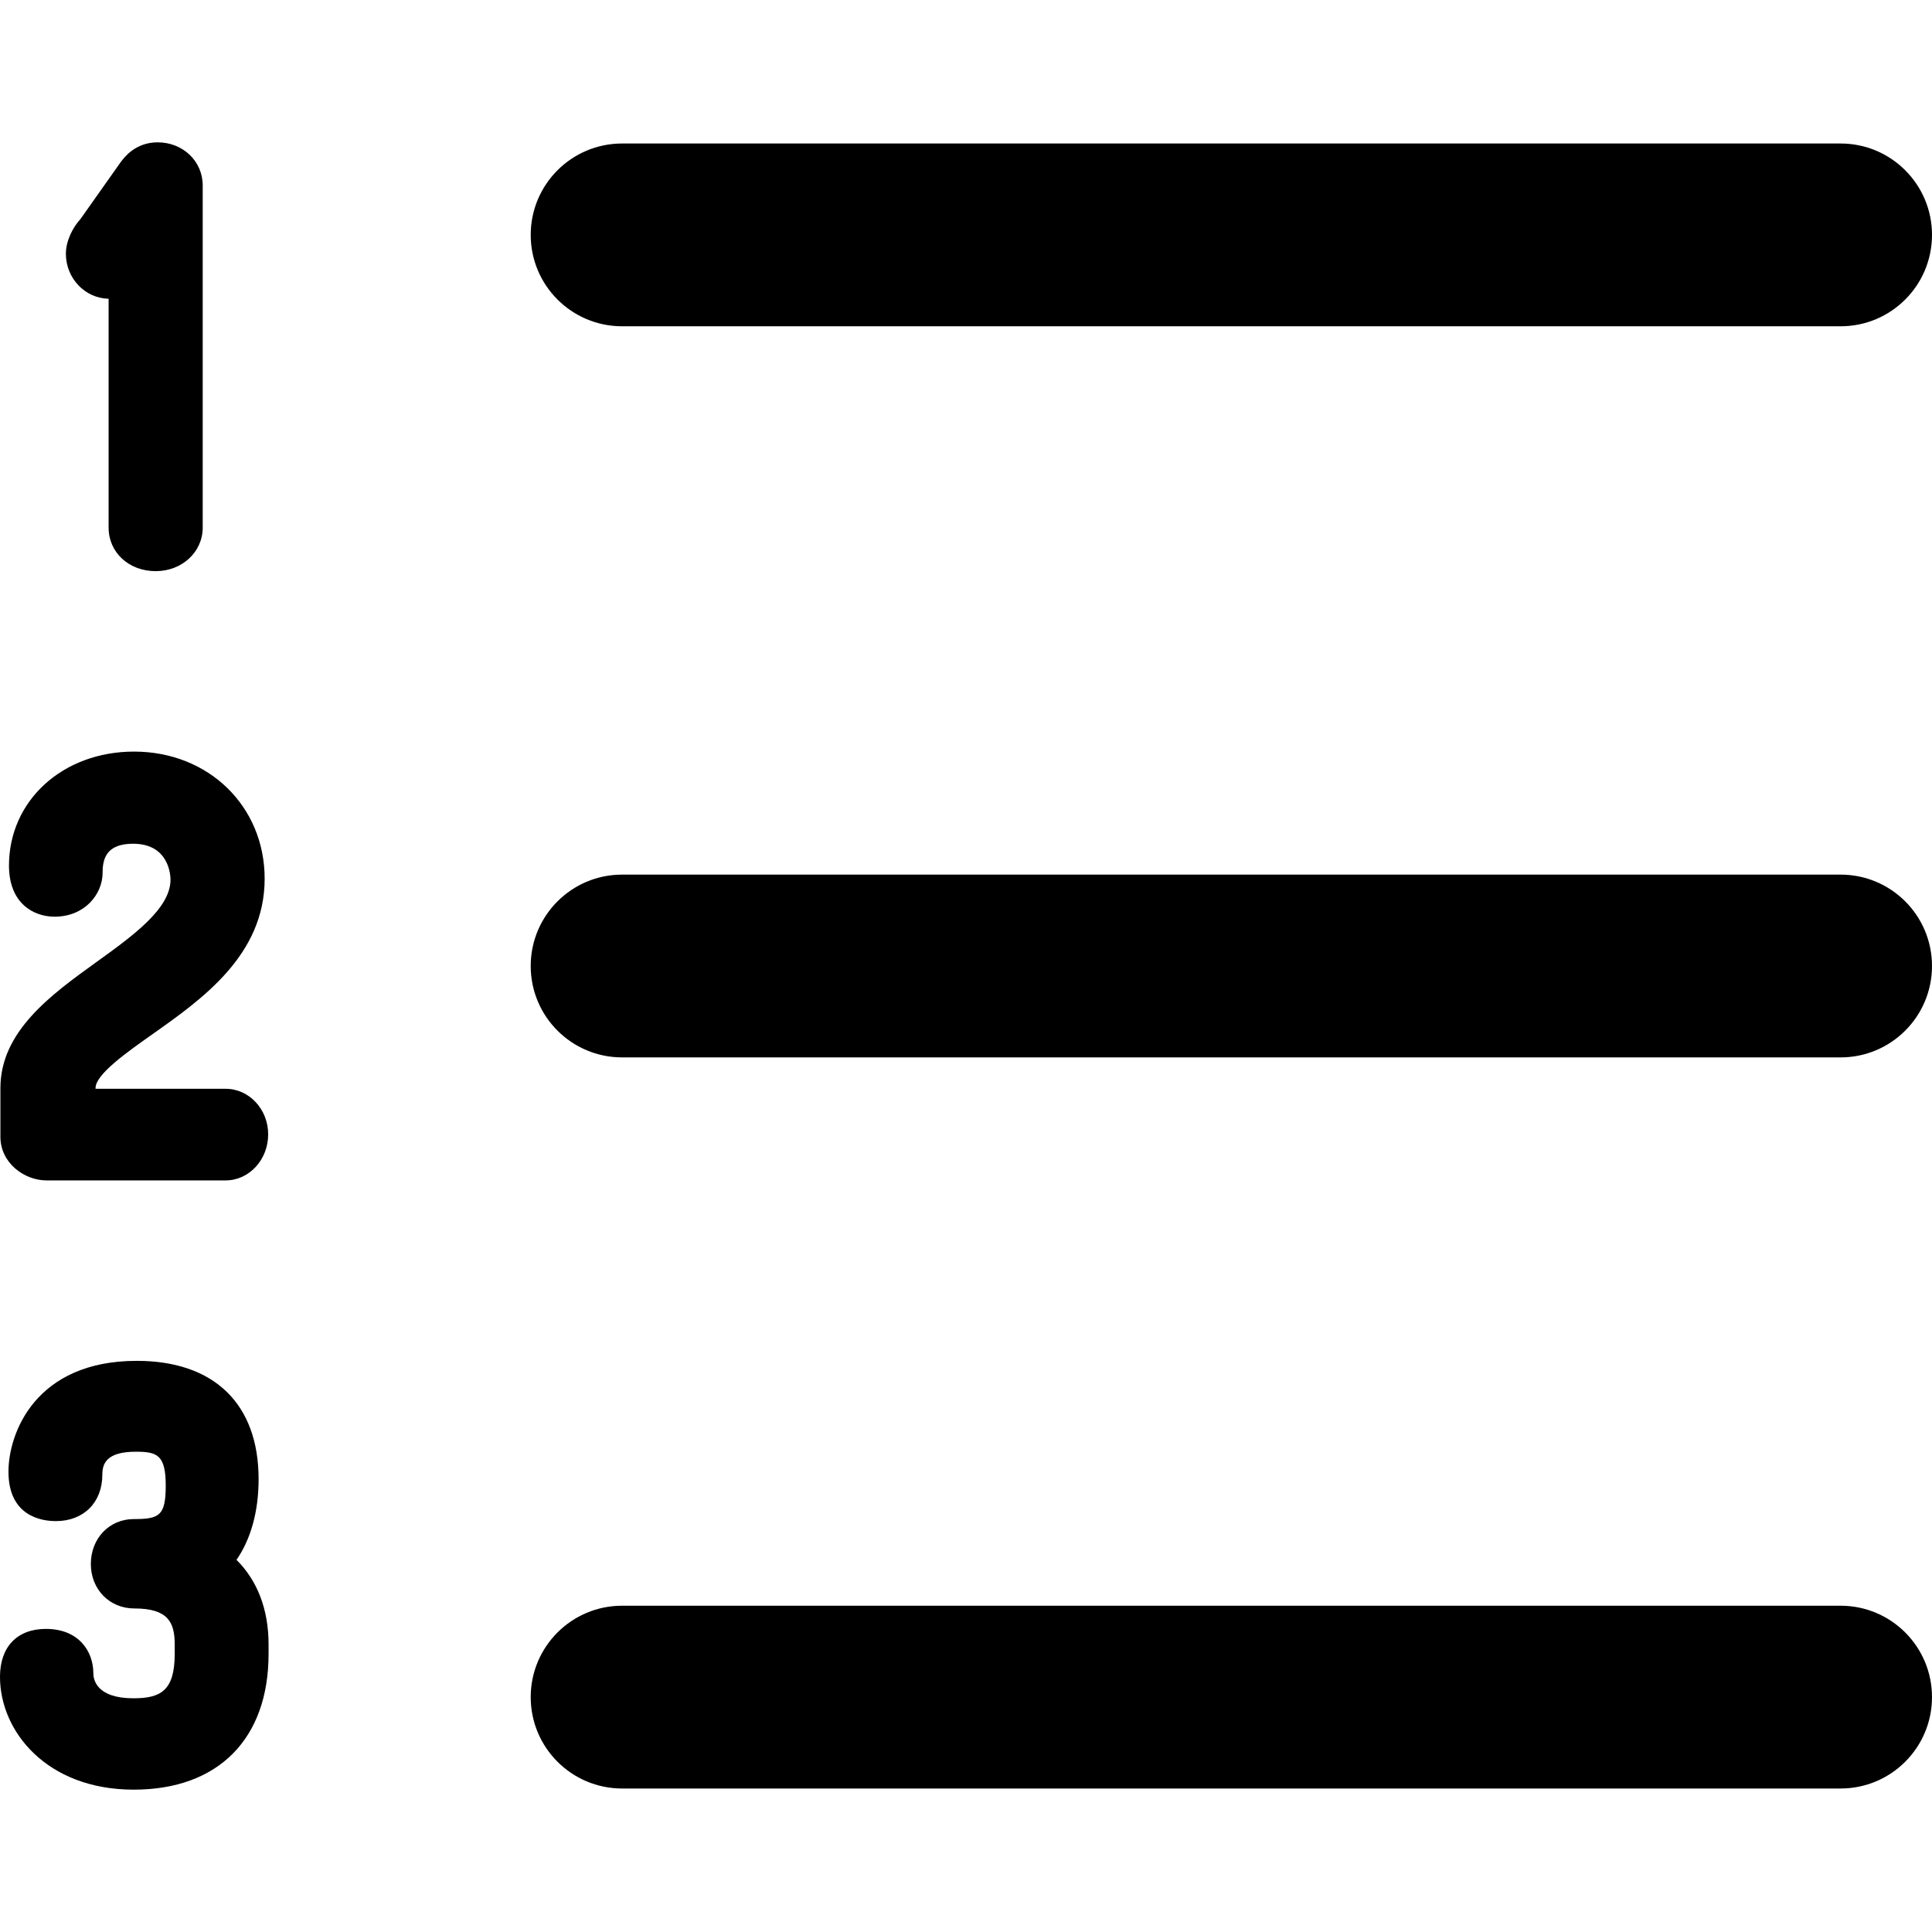
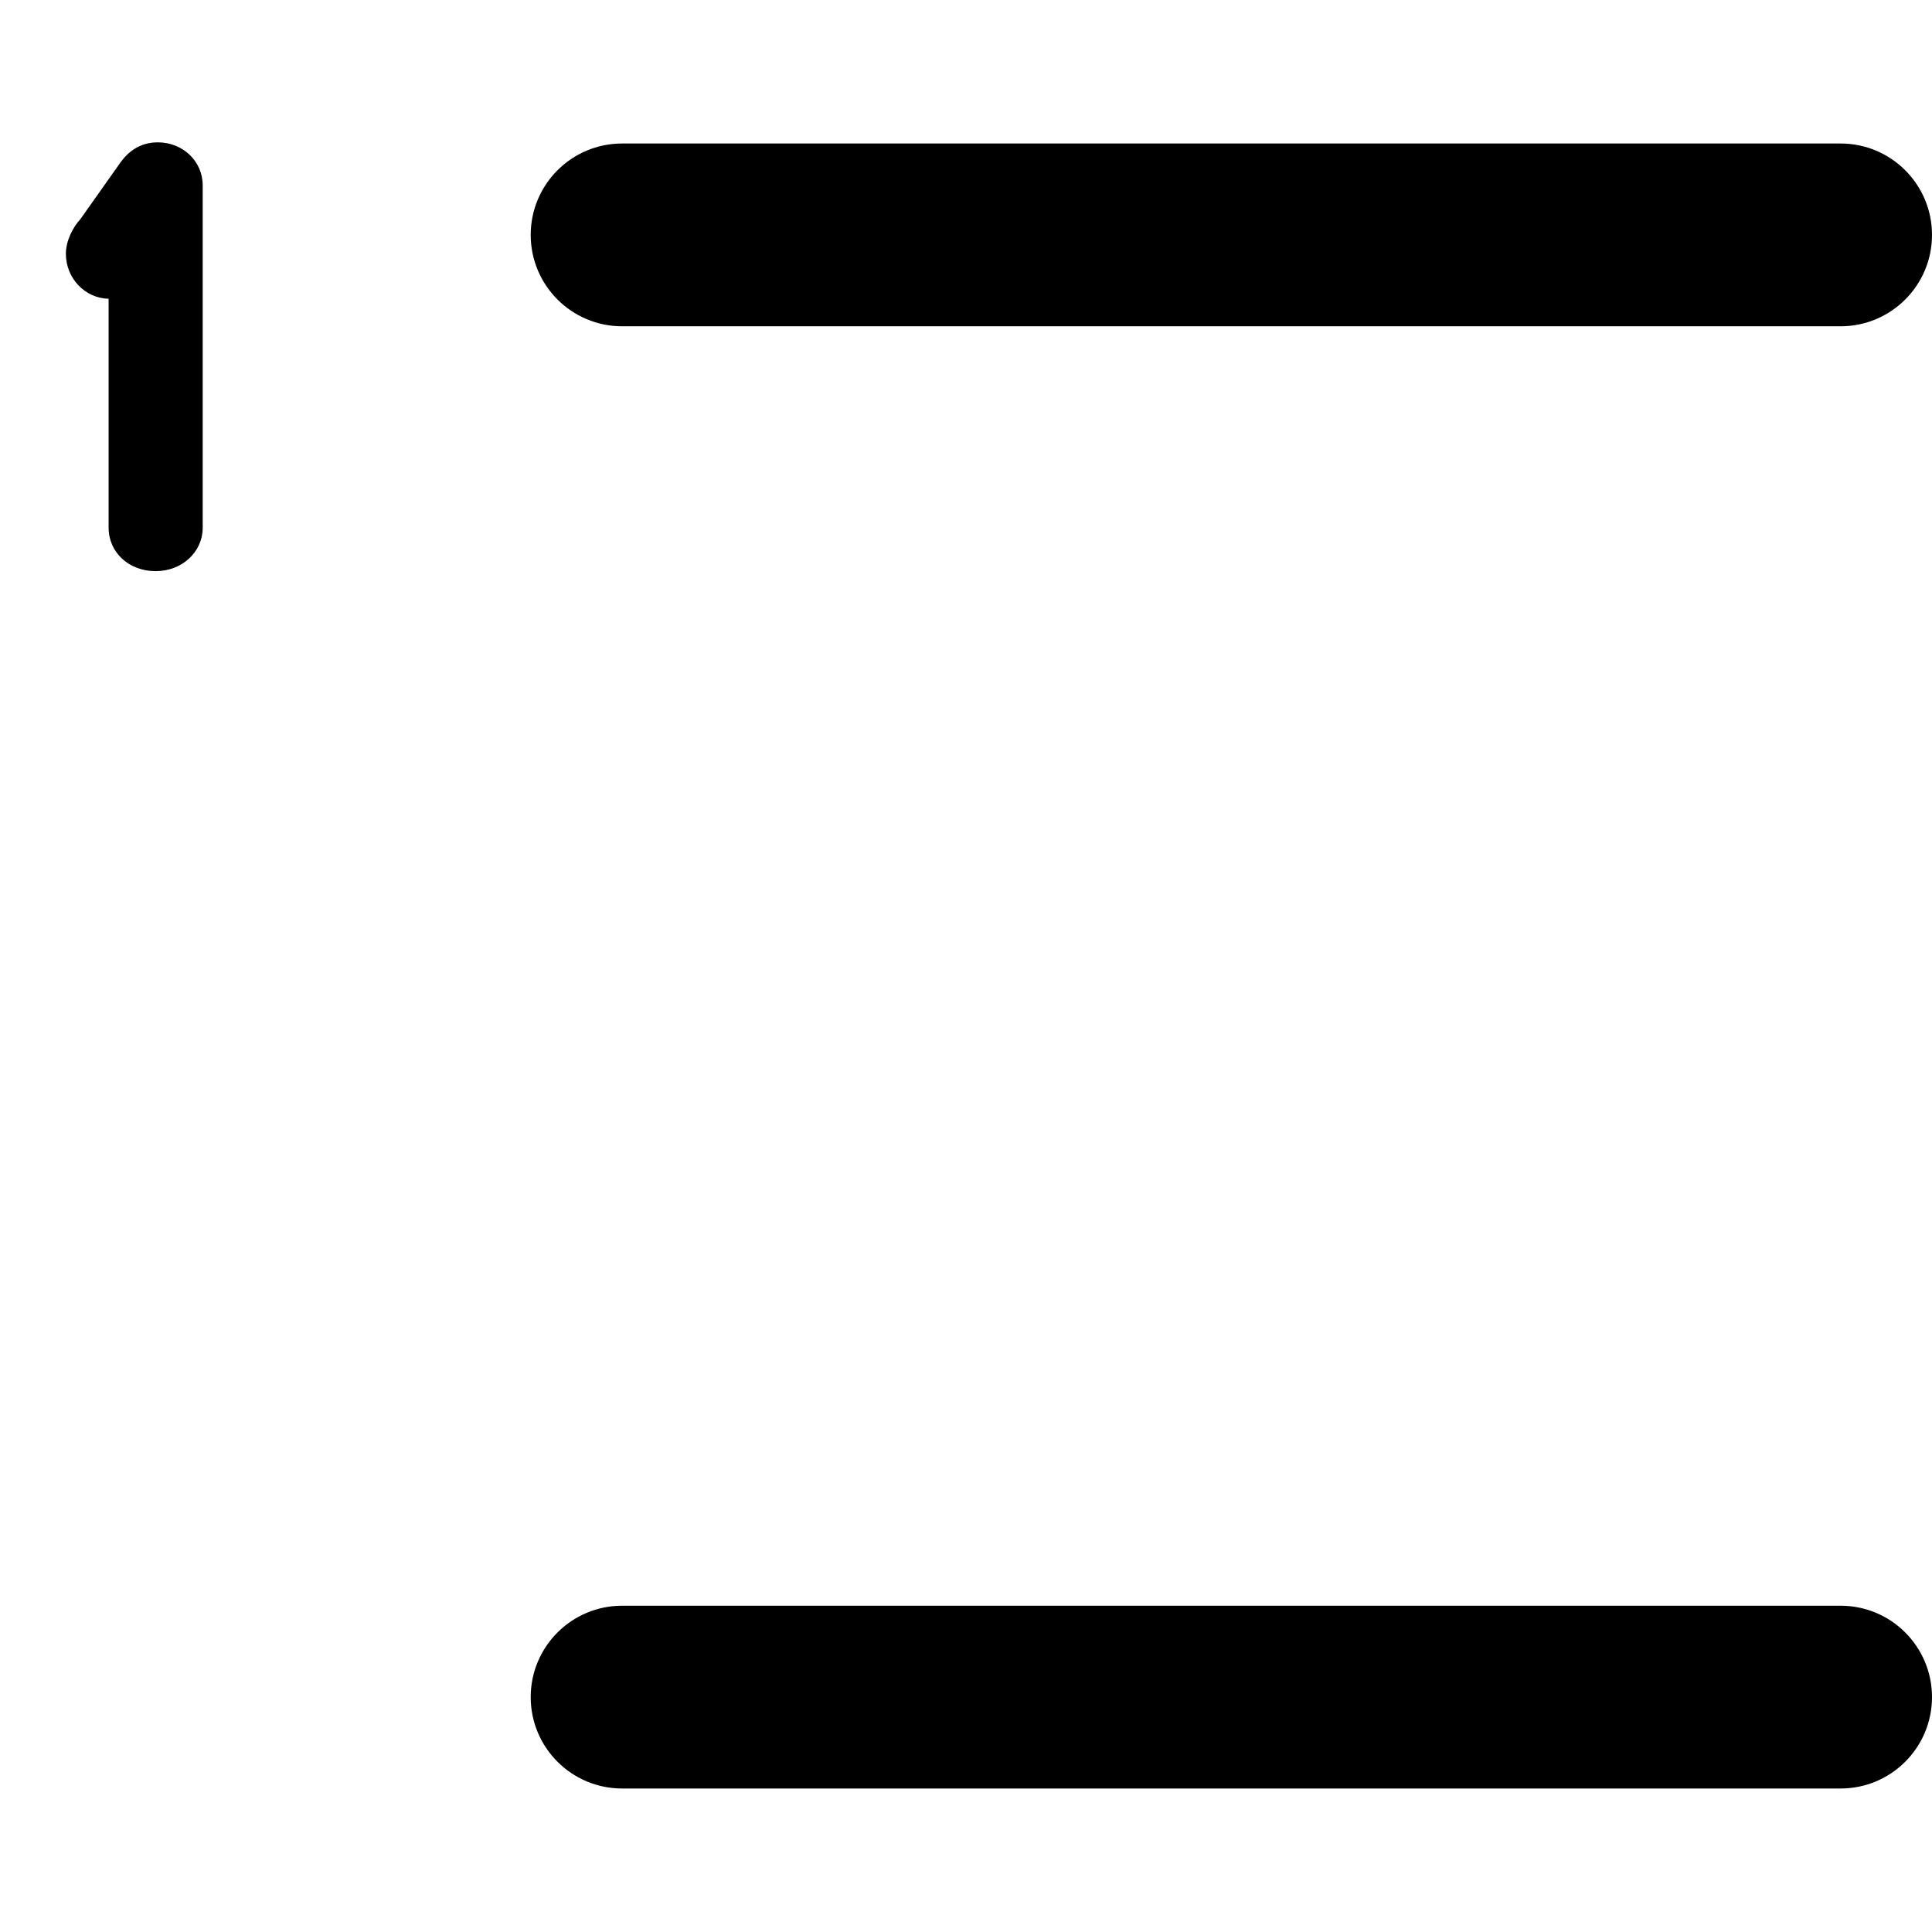
<svg xmlns="http://www.w3.org/2000/svg" fill="#000000" height="800px" width="800px" version="1.1" id="Capa_1" viewBox="0 0 317.109 317.109" xml:space="preserve">
  <g>
    <path d="M102.109,53.555h200c8.284,0,15-6.716,15-15s-6.716-15-15-15h-200c-8.284,0-15,6.716-15,15S93.825,53.555,102.109,53.555z" />
-     <path d="M302.109,143.555h-200c-8.284,0-15,6.716-15,15c0,8.284,6.716,15,15,15h200c8.284,0,15-6.716,15-15   C317.109,150.27,310.394,143.555,302.109,143.555z" />
    <path d="M302.109,263.555h-200c-8.284,0-15,6.716-15,15c0,8.284,6.716,15,15,15h200c8.284,0,15-6.716,15-15   C317.109,270.271,310.394,263.555,302.109,263.555z" />
    <path d="M17.826,49.036V86.6c0,4.074,3.32,7.146,7.724,7.146c4.33,0,7.721-3.139,7.721-7.146V30.426   c0-3.96-3.247-7.063-7.392-7.063c-3.646,0-5.47,2.446-6.069,3.25c-0.025,0.034-0.05,0.068-0.075,0.104l-6.526,9.232   c-1.267,1.378-2.394,3.582-2.394,5.696C10.814,45.675,13.948,48.962,17.826,49.036z" />
-     <path d="M7.63,193.746h29.406c3.849,0,6.981-3.391,6.981-7.559c0-4.124-3.131-7.479-6.981-7.479H15.684v-0.123   c0-2.245,5.148-5.878,9.285-8.797c8.229-5.807,18.47-13.033,18.47-25.565c0-11.893-9.216-20.86-21.438-20.86   c-11.703,0-20.527,8.044-20.527,18.711c0,6.19,4.029,8.387,7.479,8.387c4.938,0,7.889-3.677,7.889-7.23   c0-2.209,0.568-4.745,4.994-4.745c5.979,0,6.151,5.298,6.151,5.902c0,4.762-6.18,9.214-12.157,13.519   c-7.388,5.321-15.762,11.353-15.762,20.68v8.012C0.067,190.874,3.978,193.746,7.63,193.746z" />
-     <path d="M42.446,242.783c0-12.342-7.288-19.42-19.994-19.42c-16.66,0-21.062,11.898-21.062,18.189c0,7.324,5.445,8.115,7.786,8.115   c4.559,0,7.621-3.063,7.621-7.622c0-1.754,0.624-3.767,5.487-3.767c3.495,0,4.918,0.504,4.918,5.568   c0,4.948-1.062,5.487-5.245,5.487c-4.018,0-7.047,3.171-7.047,7.375c0,4.159,3.066,7.296,7.131,7.296   c5.525,0,6.635,2.256,6.635,5.897v1.559c0,6.126-2.389,7.287-6.798,7.287c-6.083,0-6.556-3.132-6.556-4.092   c0-3.631-2.407-7.295-7.785-7.295c-4.72,0-7.538,2.941-7.538,7.869c0,8.976,7.696,18.516,21.958,18.516   c13.854,0,22.126-8.331,22.126-22.285v-1.559c0-5.721-1.83-10.465-5.264-13.876C41.171,252.622,42.446,248.081,42.446,242.783z" />
  </g>
</svg>